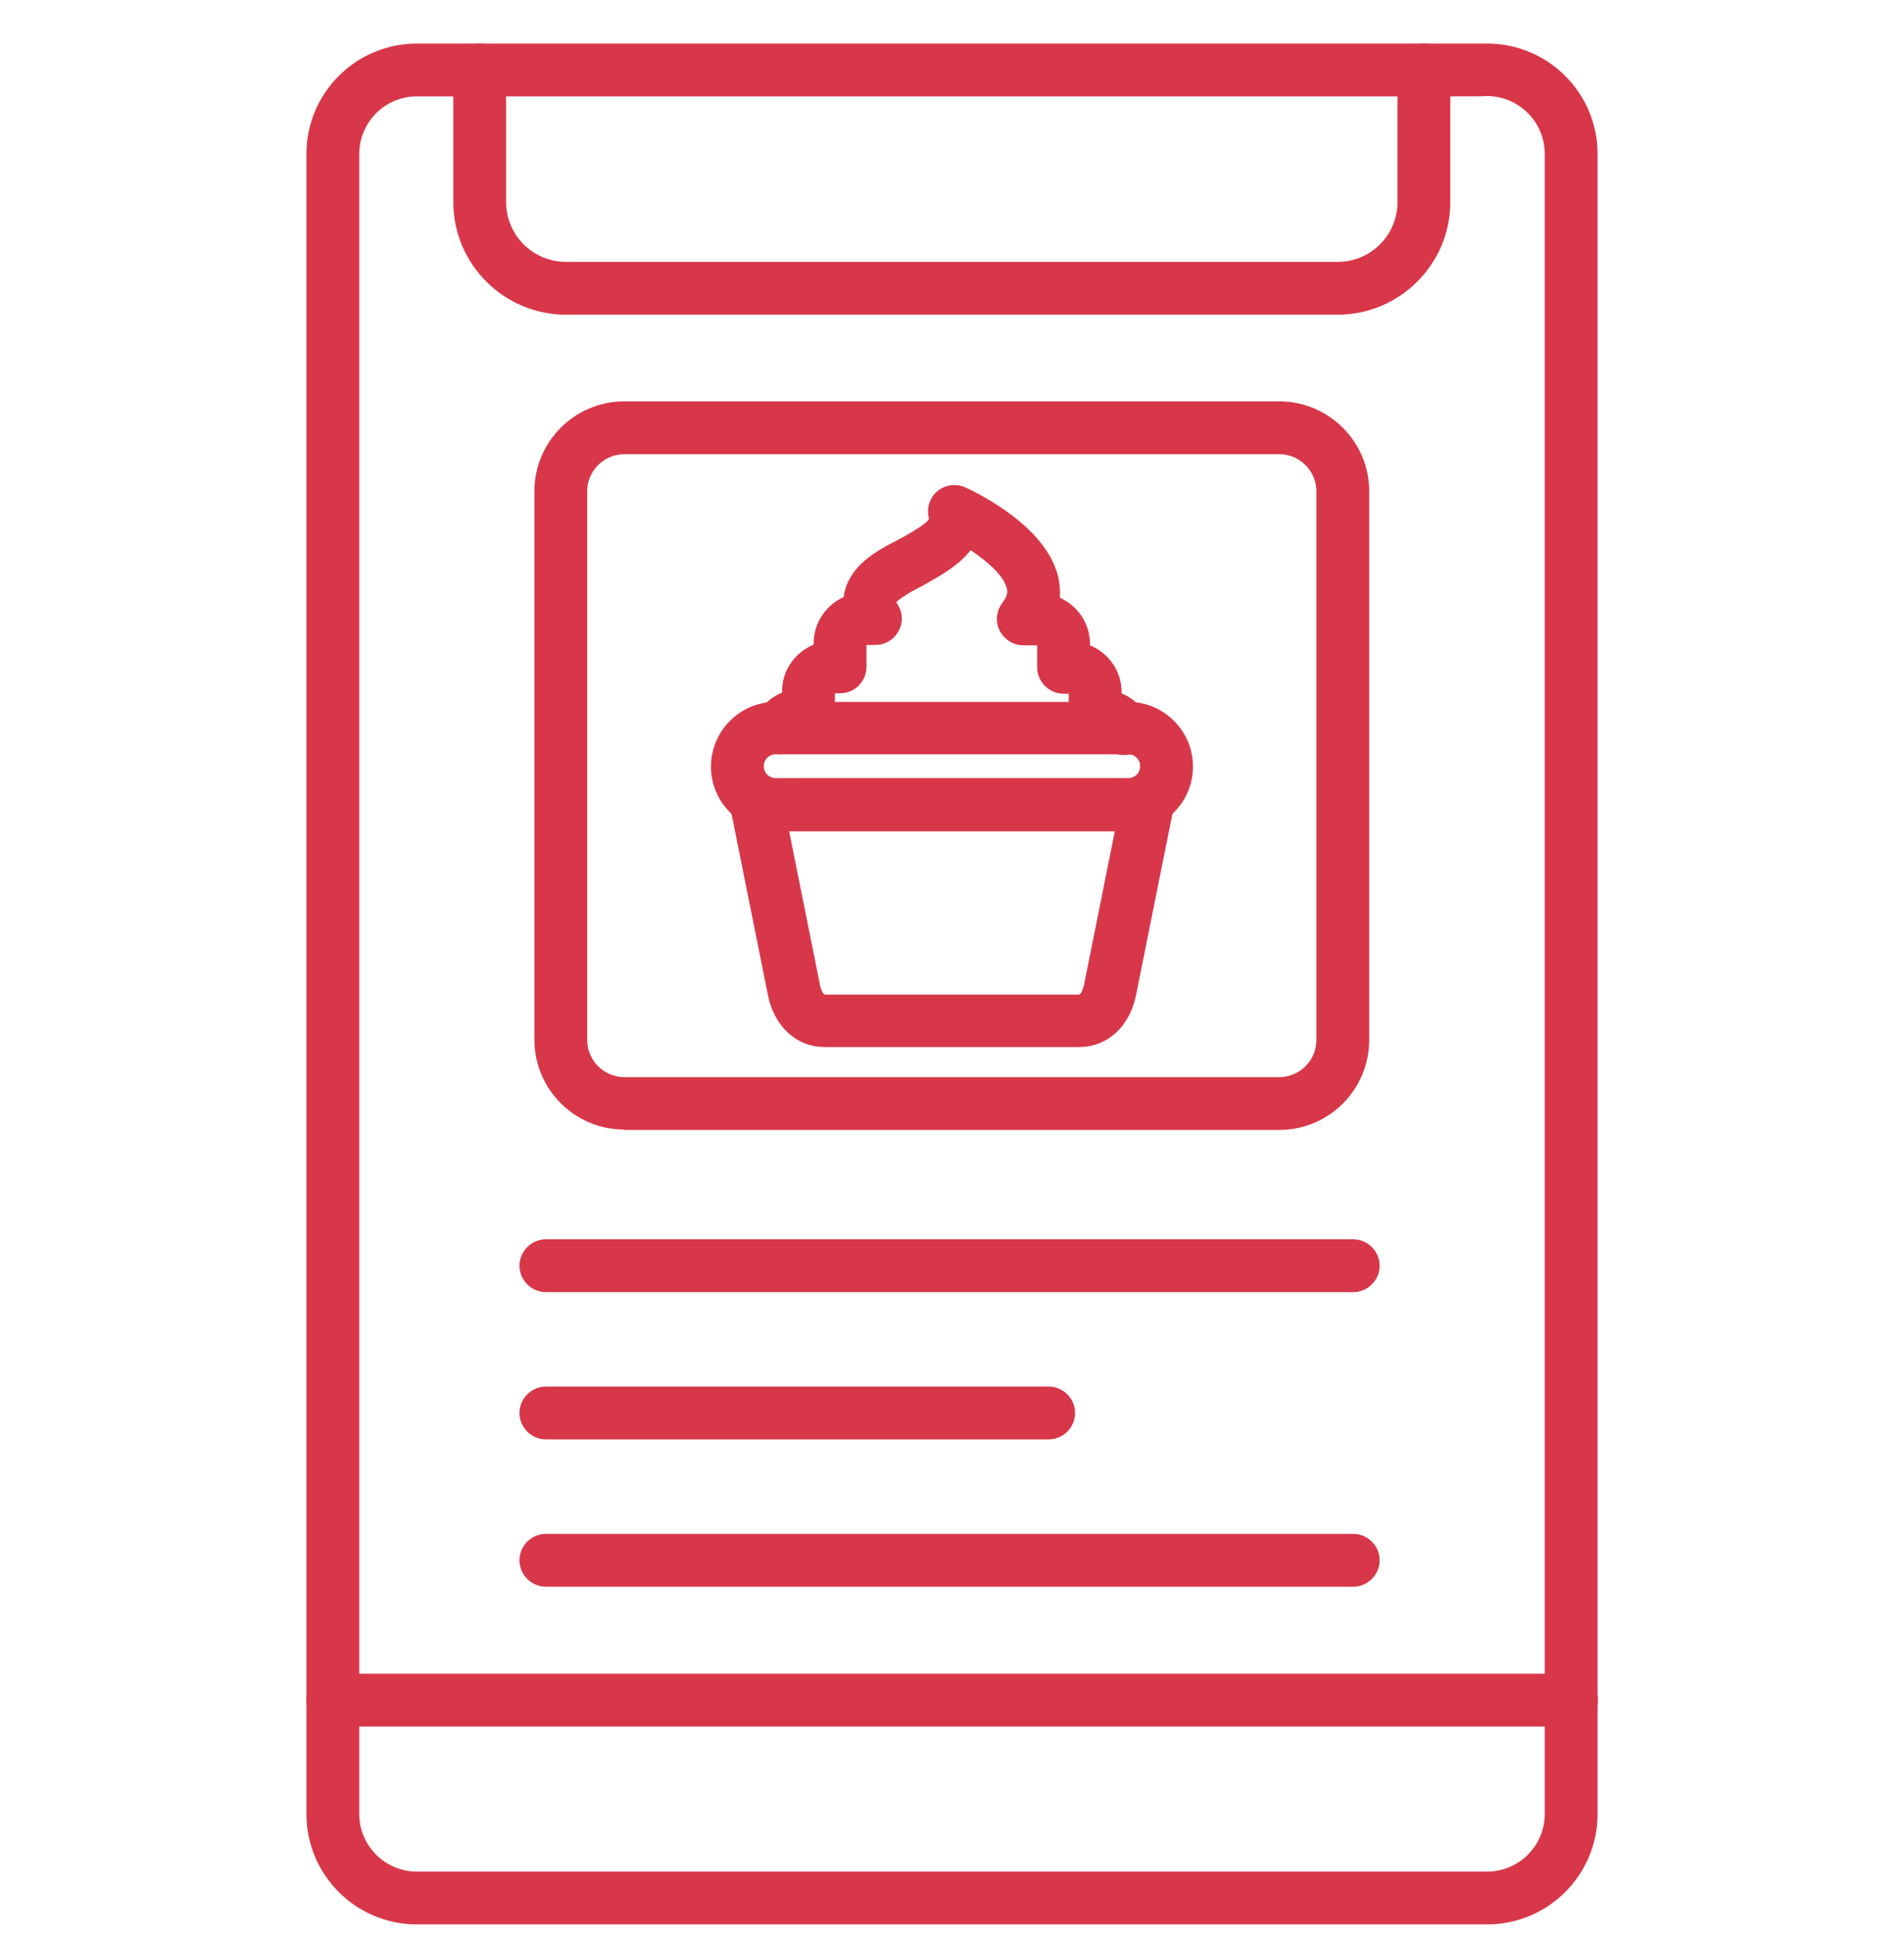
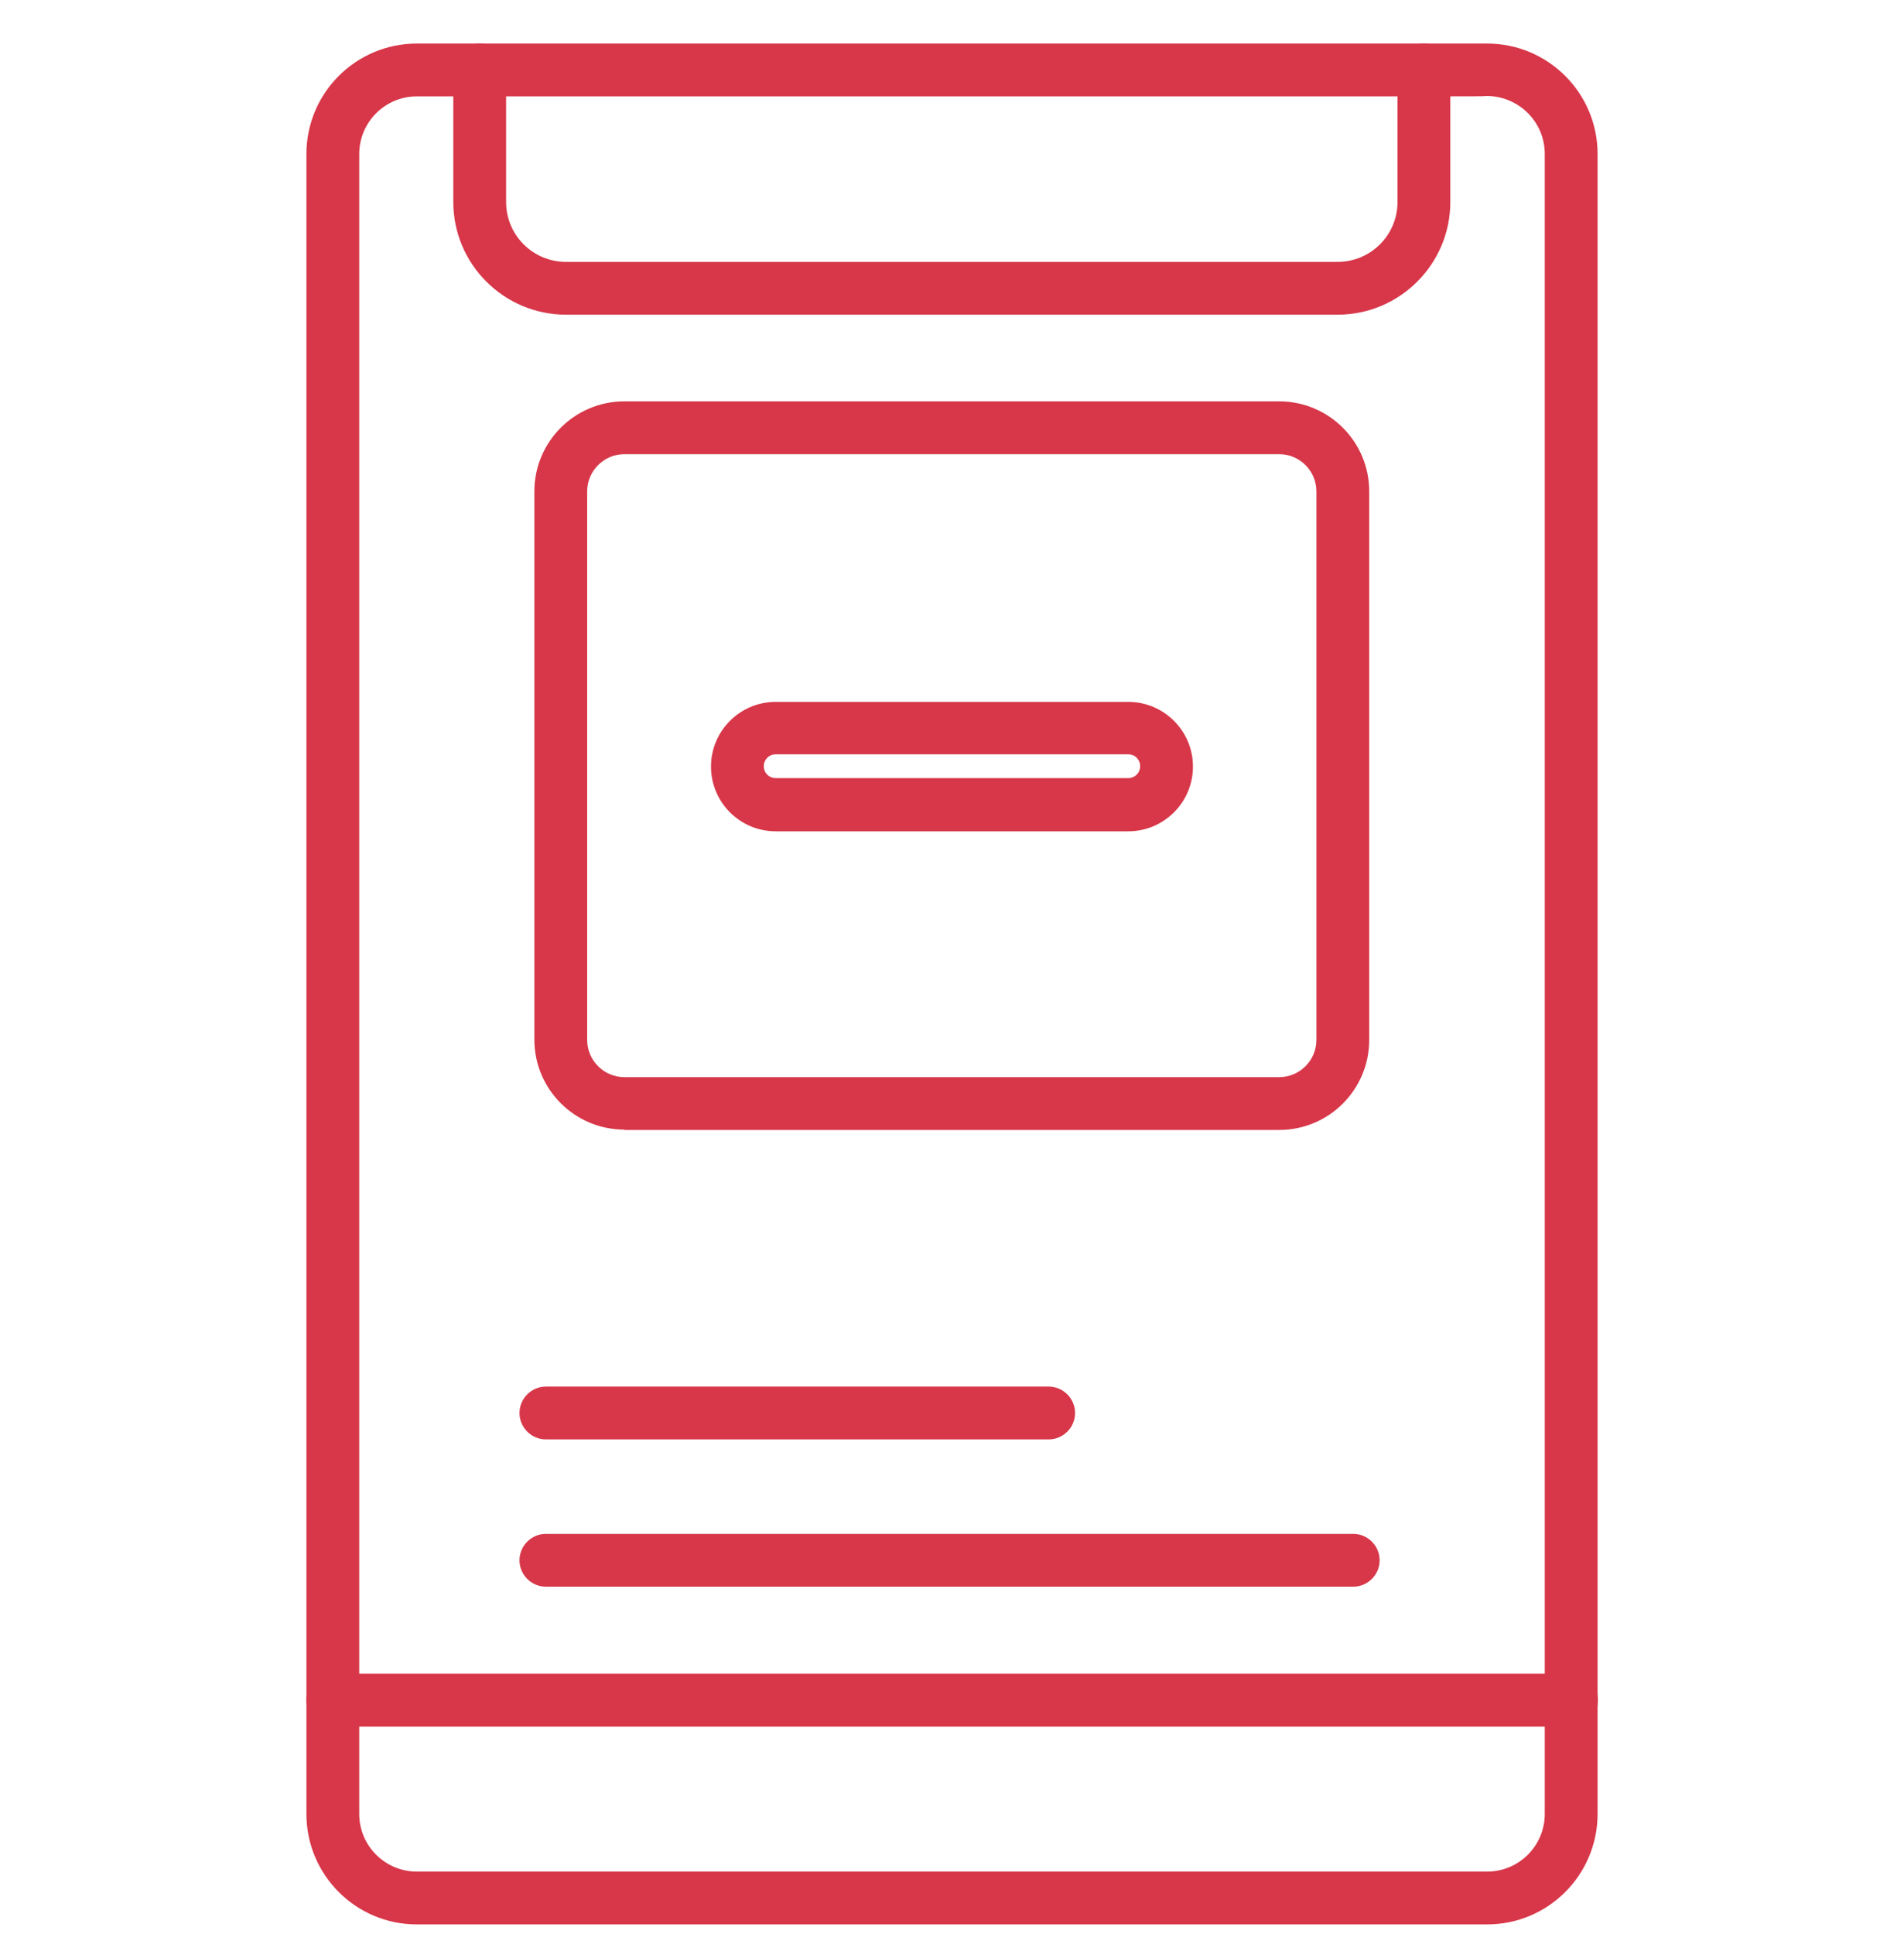
<svg xmlns="http://www.w3.org/2000/svg" width="64" height="65" viewBox="0 0 64 65" fill="none">
  <g id="bakery 2" clip-path="url(#clip0_3105_3022)">
    <g id="Group">
      <g id="Group_2">
-         <path id="Vector" d="M26.213 25.351C26.063 25.351 25.913 25.314 25.788 25.239C25.363 25.001 25.2 24.464 25.438 24.039C25.625 23.689 25.925 23.426 26.288 23.276V23.226C26.288 22.539 26.713 21.926 27.35 21.664V21.614C27.35 20.951 27.75 20.339 28.363 20.064C28.363 20.014 28.375 19.951 28.388 19.901C28.588 19.014 29.438 18.539 29.95 18.264C29.95 18.264 30.05 18.214 30.075 18.201C30.15 18.164 30.213 18.126 30.288 18.089C30.513 17.964 31.213 17.576 31.225 17.426C31.138 17.101 31.238 16.739 31.5 16.514C31.663 16.376 31.863 16.301 32.075 16.301C32.2 16.301 32.325 16.326 32.438 16.376C32.713 16.501 35.138 17.626 35.563 19.364C35.625 19.601 35.638 19.851 35.625 20.089C36.238 20.364 36.638 20.964 36.638 21.639V21.689C37.275 21.951 37.7 22.564 37.7 23.251V23.301C38.063 23.451 38.363 23.726 38.55 24.064C38.788 24.489 38.625 25.039 38.2 25.264C38.063 25.339 37.925 25.376 37.775 25.376C37.463 25.376 37.163 25.214 37.013 24.939H36.813C36.325 24.939 35.925 24.539 35.925 24.051V23.314H35.75C35.263 23.314 34.863 22.914 34.863 22.426V21.689H34.4C34.063 21.689 33.75 21.489 33.6 21.189C33.45 20.889 33.488 20.526 33.7 20.251C33.9 19.989 33.863 19.839 33.838 19.764C33.75 19.401 33.313 18.951 32.625 18.489C32.238 19.001 31.6 19.351 31.138 19.614C31.075 19.651 31.013 19.689 30.938 19.726L30.788 19.801C30.35 20.039 30.188 20.176 30.125 20.239C30.125 20.251 30.138 20.251 30.138 20.264C30.338 20.539 30.375 20.889 30.213 21.189C30.063 21.489 29.763 21.676 29.413 21.676H29.125V22.414C29.125 22.901 28.725 23.301 28.238 23.301H28.063V24.039C28.063 24.526 27.663 24.926 27.175 24.926H26.975C26.825 25.189 26.525 25.351 26.213 25.351Z" fill="#D73749" />
-       </g>
+         </g>
      <g id="Group_3">
-         <path id="Vector_2" d="M27.724 35.189C26.774 35.189 26.024 34.501 25.812 33.439L24.562 27.214C24.512 26.976 24.562 26.739 24.699 26.551C24.837 26.351 25.037 26.214 25.262 26.176C25.324 26.164 25.374 26.164 25.437 26.164C25.862 26.164 26.224 26.464 26.312 26.876L27.562 33.101C27.599 33.301 27.687 33.426 27.724 33.426H36.274C36.324 33.426 36.399 33.276 36.437 33.101L37.687 26.876C37.774 26.464 38.137 26.164 38.562 26.164C38.624 26.164 38.674 26.164 38.737 26.176C38.974 26.226 39.174 26.351 39.299 26.551C39.437 26.751 39.474 26.989 39.437 27.214L38.187 33.439C37.974 34.501 37.224 35.189 36.274 35.189H27.724Z" fill="#D73749" />
-       </g>
+         </g>
      <g id="Group_4">
        <path id="Vector_3" d="M26.074 27.939C24.874 27.939 23.899 26.964 23.899 25.764C23.899 24.564 24.874 23.589 26.074 23.589H37.924C39.124 23.589 40.099 24.564 40.099 25.764C40.099 26.964 39.124 27.939 37.924 27.939H26.074ZM26.074 25.351C25.849 25.351 25.674 25.526 25.674 25.751C25.674 25.976 25.849 26.151 26.074 26.151H37.924C38.149 26.151 38.324 25.976 38.324 25.751C38.324 25.526 38.149 25.351 37.924 25.351H26.074Z" fill="#D73749" />
      </g>
      <g id="Group_5">
        <path id="Vector_4" d="M14.012 64.676C11.962 64.676 10.3 63.014 10.3 60.964V5.176C10.3 3.126 11.962 1.464 14.012 1.464H49.987C52.037 1.464 53.7 3.126 53.7 5.176V60.964C53.7 63.014 52.037 64.676 49.987 64.676H14.012ZM49.987 3.226C49.837 3.239 49.45 3.239 48.437 3.239H14.012C12.937 3.239 12.075 4.114 12.075 5.176V60.964C12.075 62.039 12.95 62.901 14.012 62.901H49.987C51.062 62.901 51.925 62.026 51.925 60.964V5.176C51.925 4.101 51.062 3.239 49.987 3.226Z" fill="#D73749" />
      </g>
      <g id="Group_6">
        <path id="Vector_5" d="M19.025 10.576C16.937 10.576 15.237 8.876 15.237 6.789V2.351C15.237 1.864 15.637 1.464 16.125 1.464C16.612 1.464 17.012 1.864 17.012 2.351V6.789C17.012 7.901 17.912 8.801 19.025 8.801H44.962C46.075 8.801 46.975 7.901 46.975 6.789V2.351C46.975 1.864 47.375 1.464 47.862 1.464C48.35 1.464 48.75 1.864 48.75 2.351V6.789C48.75 8.876 47.05 10.576 44.962 10.576H19.025Z" fill="#D73749" />
      </g>
      <g id="Group_7">
        <path id="Vector_6" d="M11.187 58.026C10.7 58.026 10.3 57.626 10.3 57.139C10.3 56.651 10.7 56.251 11.187 56.251H52.825C53.312 56.251 53.712 56.651 53.712 57.139C53.712 57.626 53.312 58.026 52.825 58.026H11.187Z" fill="#D73749" />
      </g>
      <g id="Group_8">
        <path id="Vector_7" d="M20.987 37.964C19.324 37.964 17.962 36.614 17.962 34.939V16.514C17.962 14.851 19.312 13.489 20.987 13.489H42.999C44.662 13.489 46.024 14.839 46.024 16.514V34.951C46.024 36.614 44.674 37.976 42.999 37.976H20.987V37.964ZM20.987 15.264C20.299 15.264 19.737 15.826 19.737 16.514V34.951C19.737 35.639 20.299 36.201 20.987 36.201H42.999C43.687 36.201 44.249 35.639 44.249 34.951V16.514C44.249 15.826 43.687 15.264 42.999 15.264H20.987Z" fill="#D73749" />
      </g>
      <g id="Group_9">
-         <path id="Vector_8" d="M18.349 43.426C17.862 43.426 17.462 43.026 17.462 42.539C17.462 42.051 17.862 41.651 18.349 41.651H45.487C45.974 41.651 46.374 42.051 46.374 42.539C46.374 43.026 45.974 43.426 45.487 43.426H18.349Z" fill="#D73749" />
-       </g>
+         </g>
      <g id="Group_10">
        <path id="Vector_9" d="M18.349 48.376C17.862 48.376 17.462 47.976 17.462 47.489C17.462 47.001 17.862 46.601 18.349 46.601H35.249C35.737 46.601 36.137 47.001 36.137 47.489C36.137 47.976 35.737 48.376 35.249 48.376H18.349Z" fill="#D73749" />
      </g>
      <g id="Group_11">
        <path id="Vector_10" d="M18.349 53.326C17.862 53.326 17.462 52.926 17.462 52.439C17.462 51.951 17.862 51.551 18.349 51.551H45.487C45.974 51.551 46.374 51.951 46.374 52.439C46.374 52.926 45.974 53.326 45.487 53.326H18.349Z" fill="#D73749" />
      </g>
    </g>
  </g>
  <defs>
    <clipPath id="clip0_3105_3022">
      <rect width="64" height="64" fill="white" transform="translate(0 0.964)" />
    </clipPath>
  </defs>
</svg>